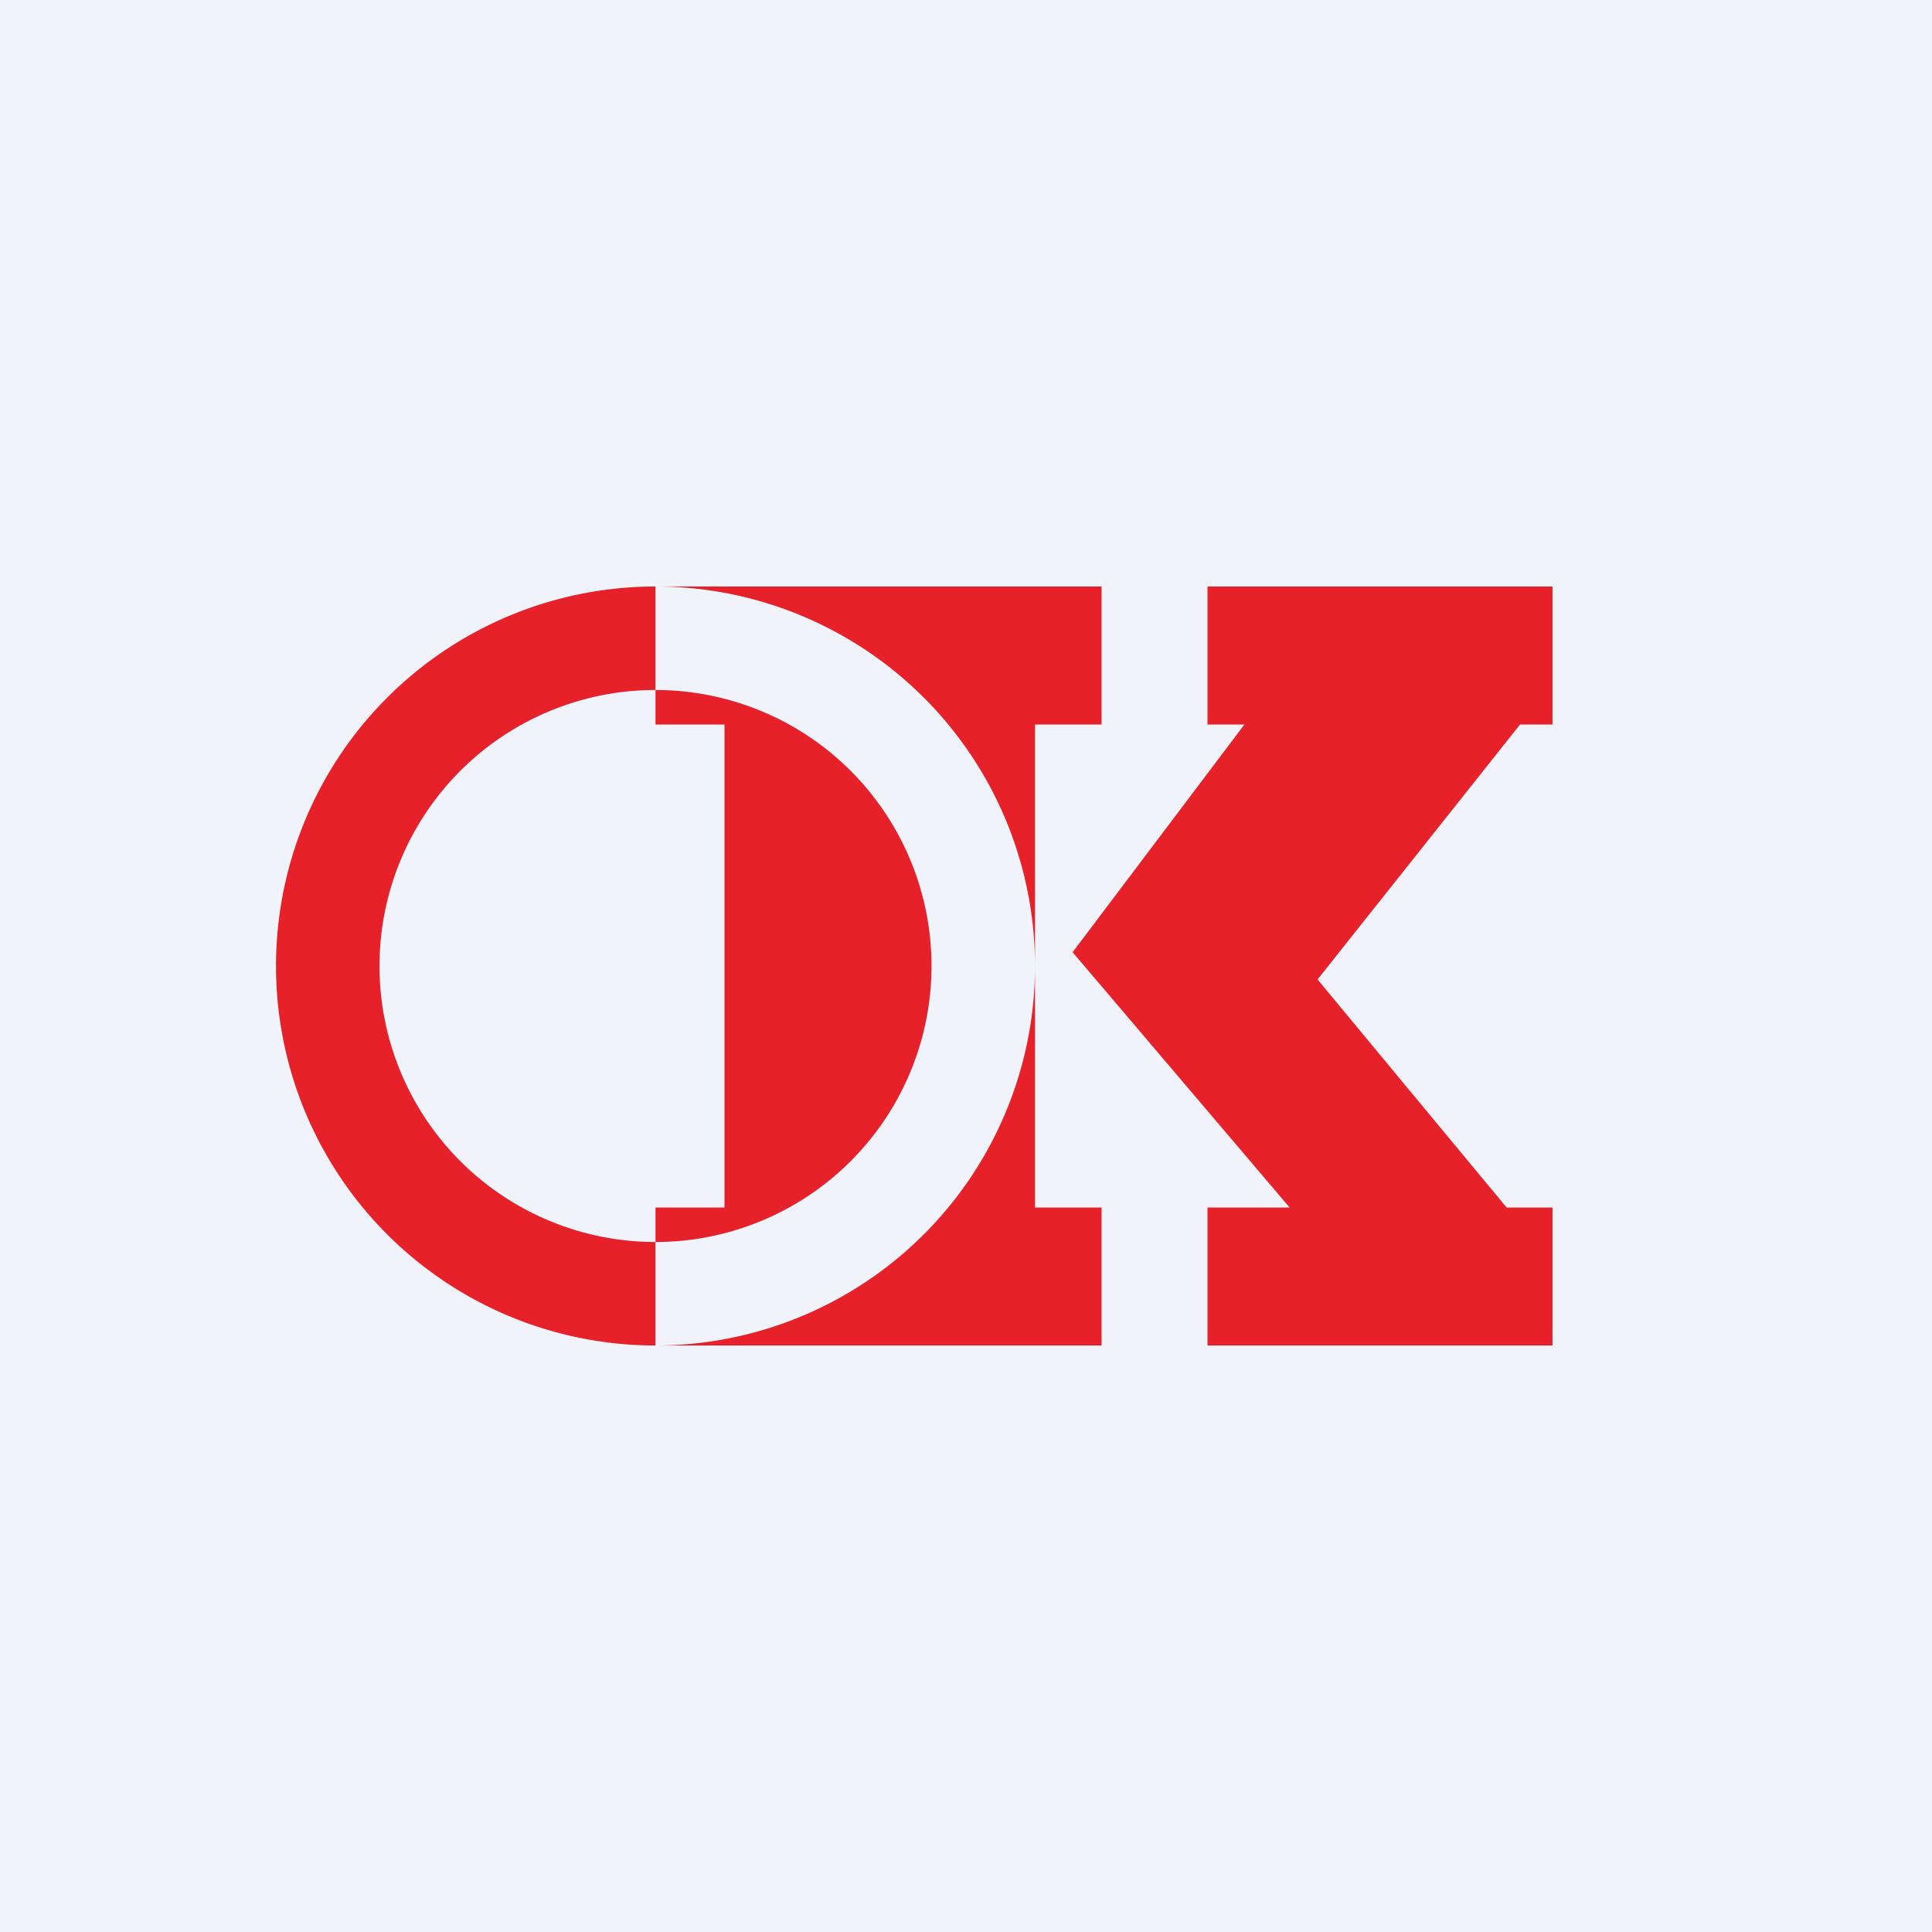
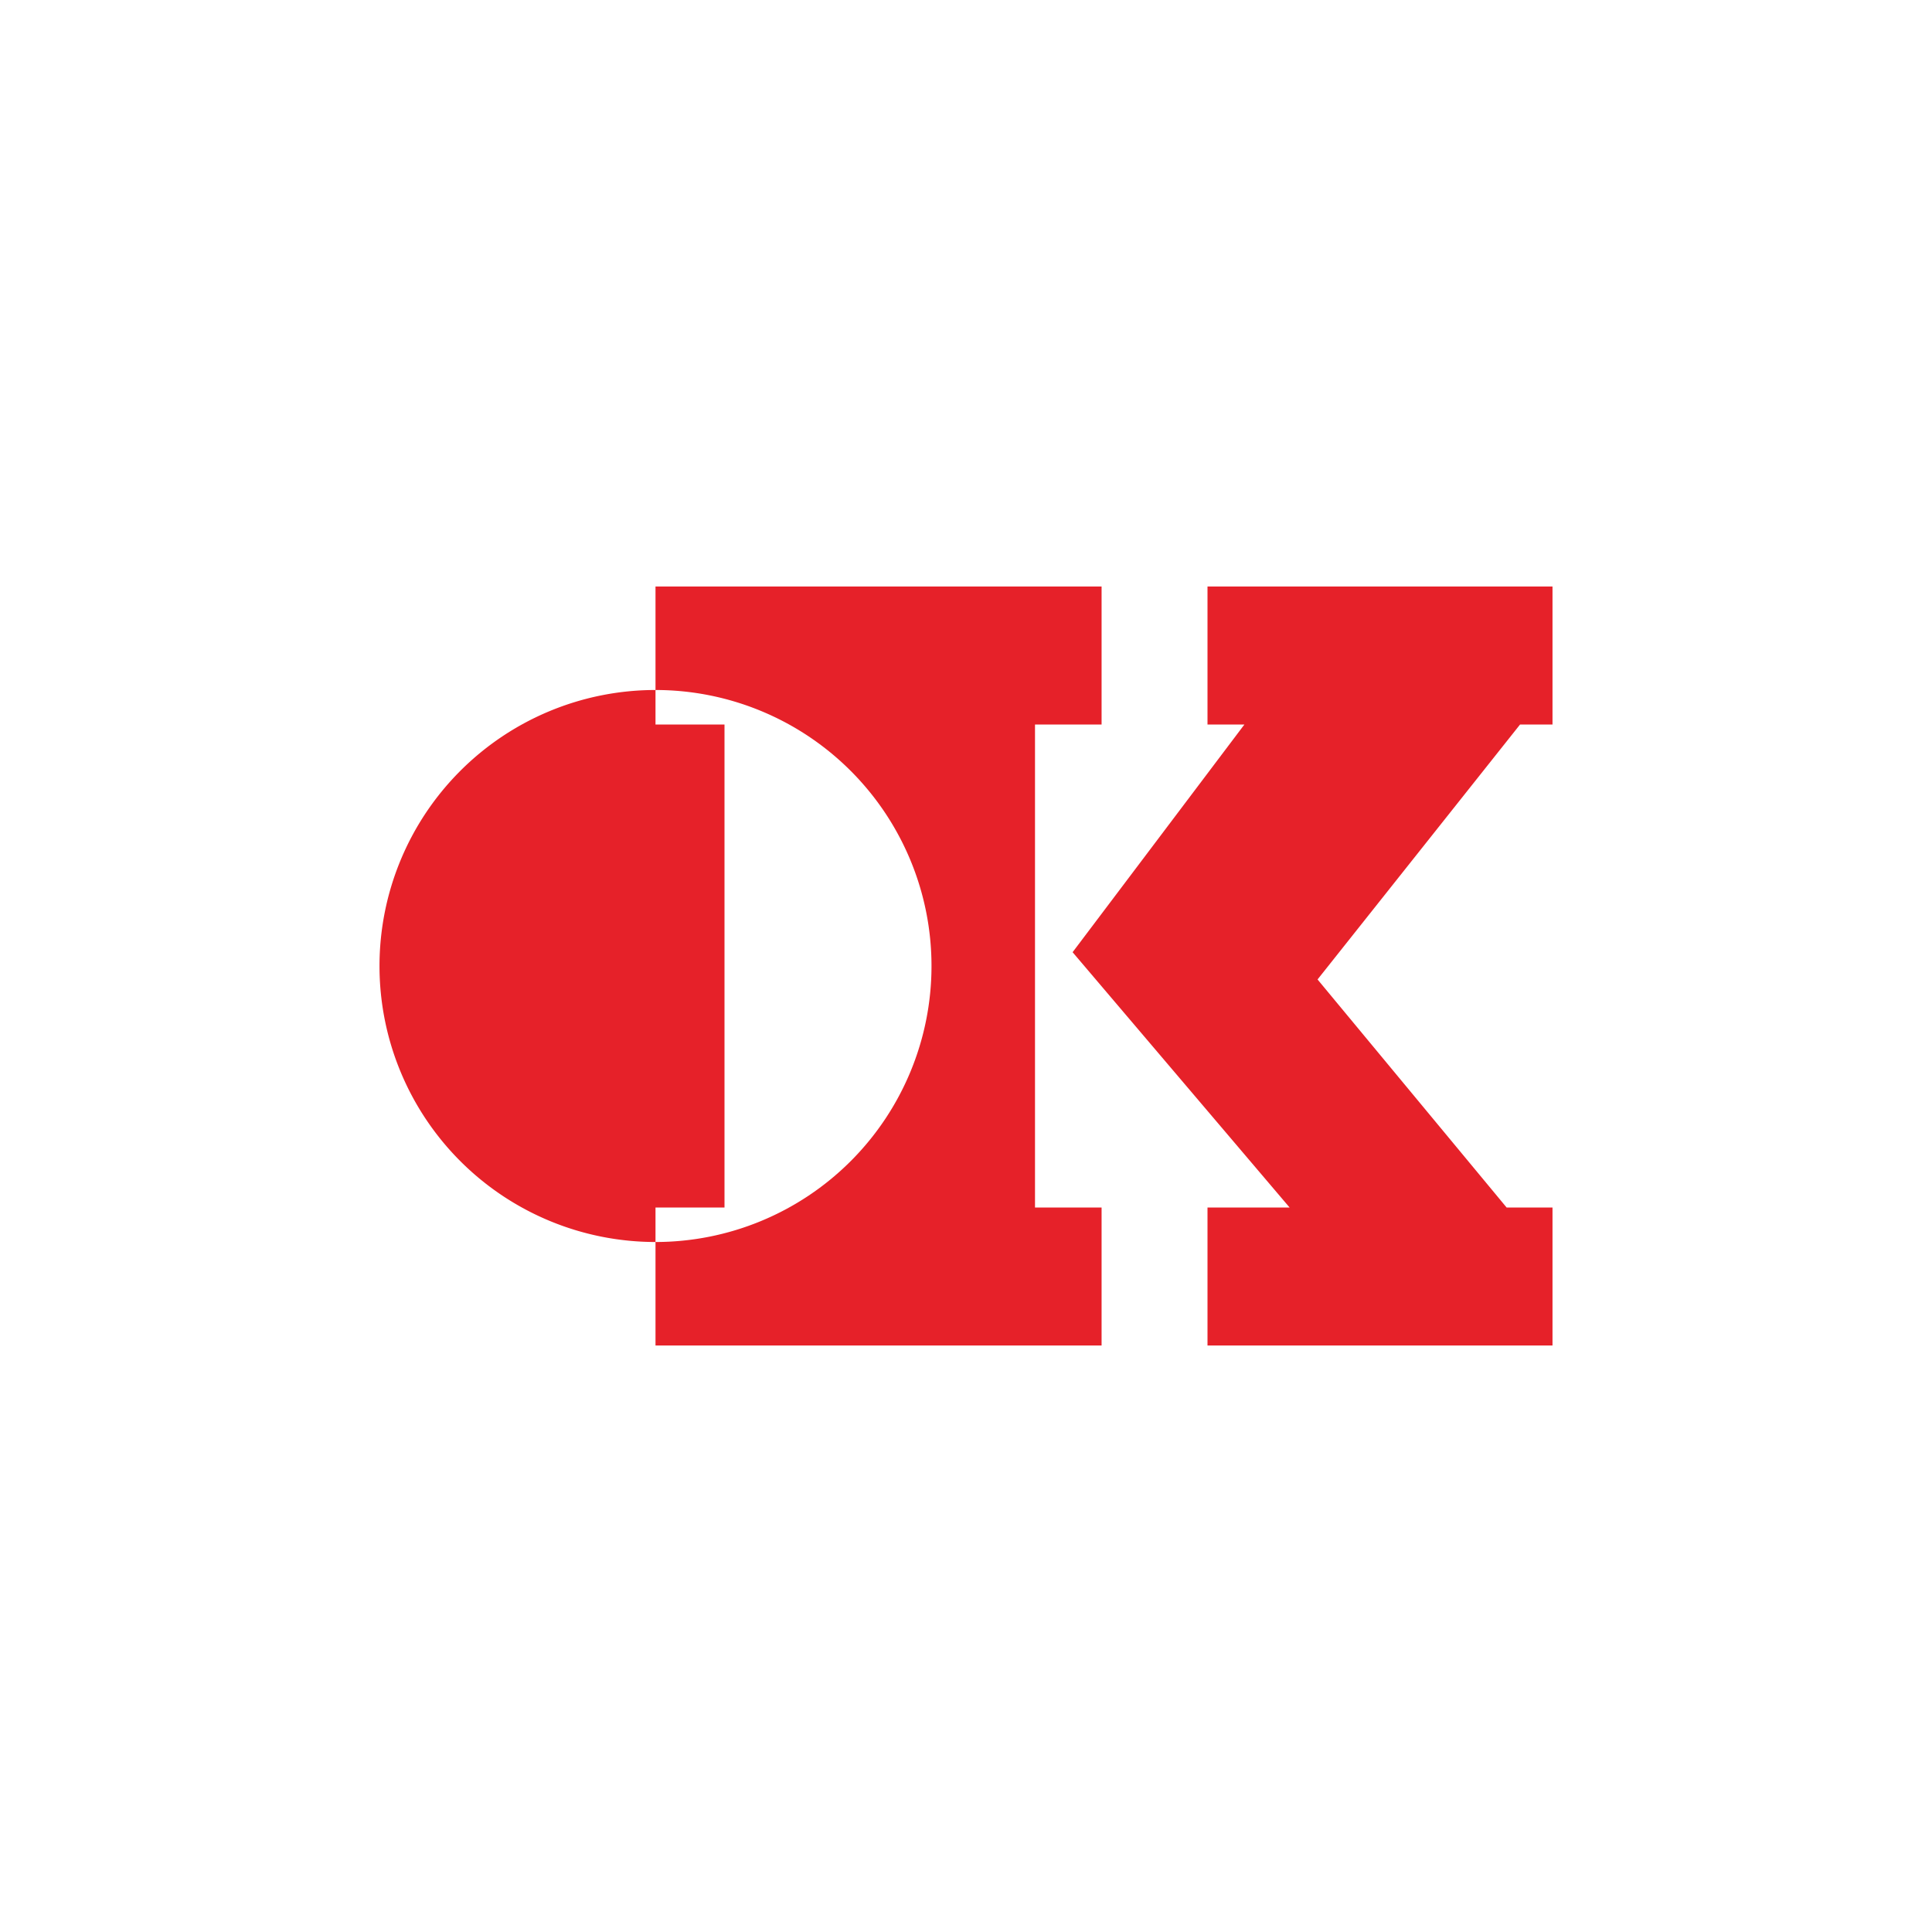
<svg xmlns="http://www.w3.org/2000/svg" width="56" height="56" viewBox="0 0 56 56">
-   <path fill="#F0F3FA" d="M0 0h56v56H0z" />
-   <path fill-rule="evenodd" d="M36.07 21H35v-4h10v4h-.94l-5.87 7.39L43.67 35H45v4H35v-4h2.38l-6.29-7.4 4.98-6.6ZM19 17h12.93v4H30v14h1.93v4H19v-4h2V21h-2v-4Zm0 22a11 11 0 1 0 0-22 11 11 0 0 0 0 22Zm0-3a8 8 0 1 0 0-16 8 8 0 0 0 0 16Z" fill="#E62129" />
+   <path fill-rule="evenodd" d="M36.07 21H35v-4h10v4h-.94l-5.87 7.39L43.67 35H45v4H35v-4h2.38l-6.29-7.4 4.98-6.6ZM19 17h12.93v4H30v14h1.93v4H19v-4h2V21h-2v-4Zm0 22Zm0-3a8 8 0 1 0 0-16 8 8 0 0 0 0 16Z" fill="#E62129" />
</svg>